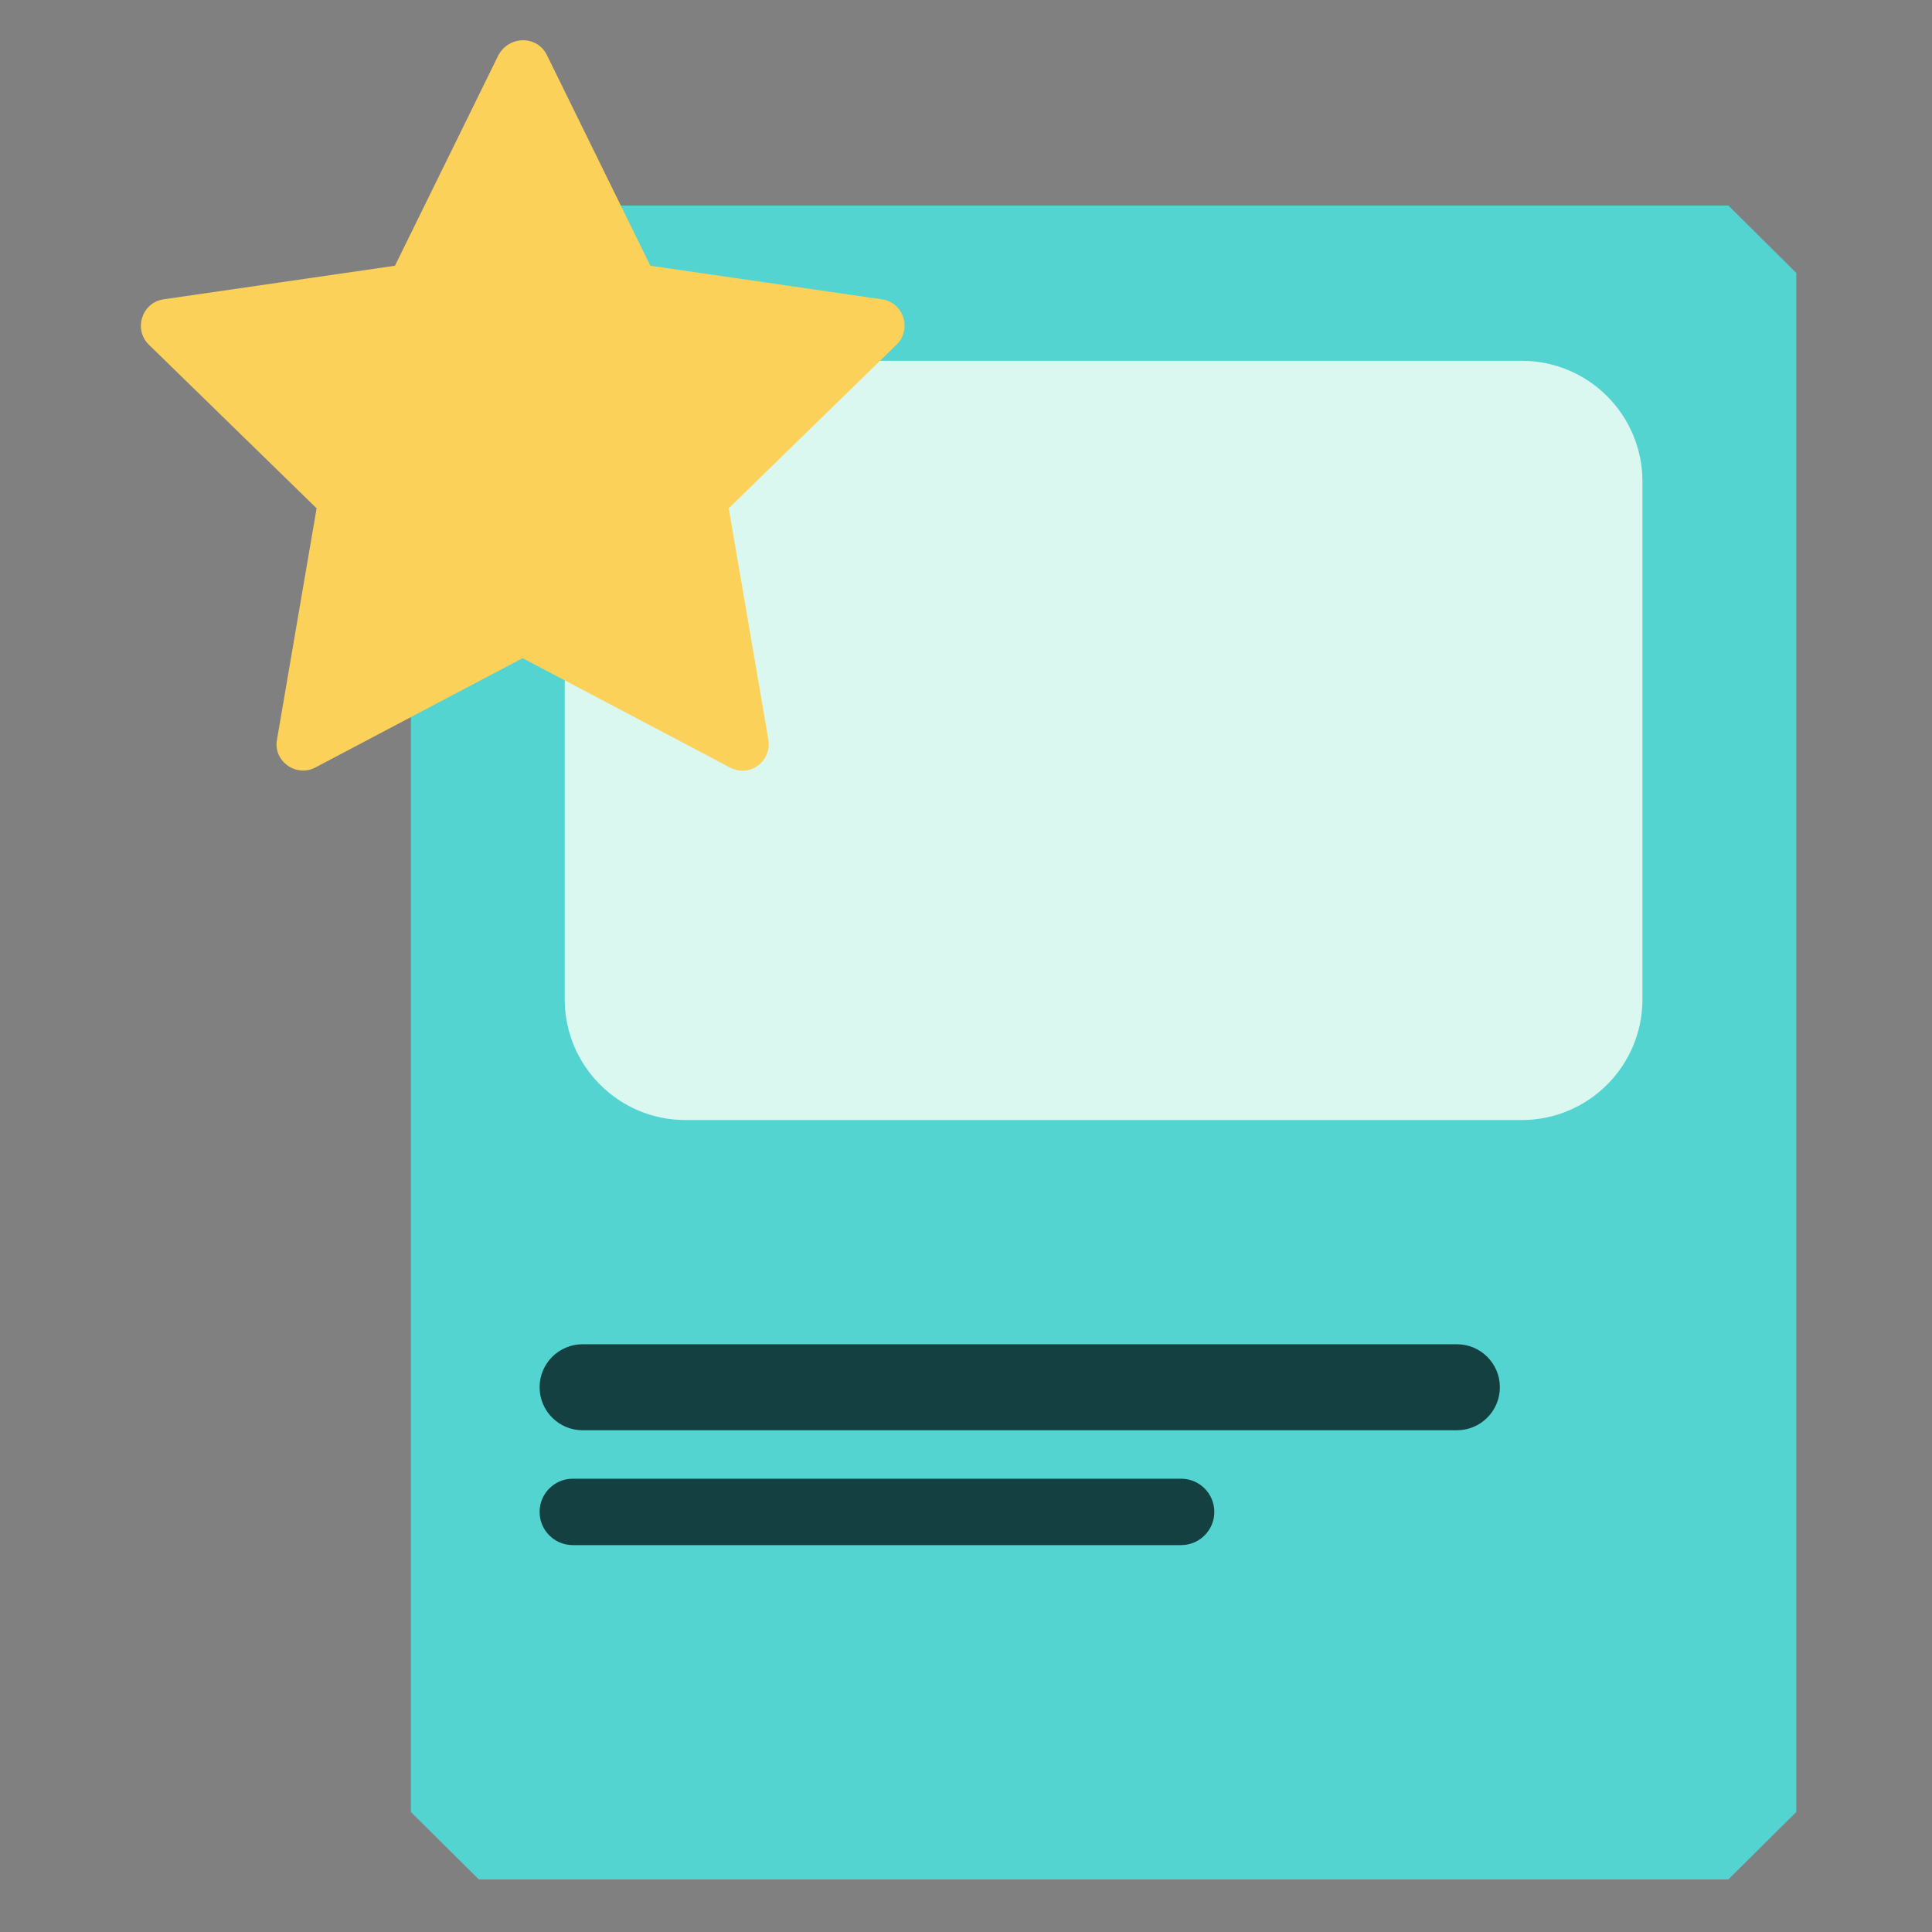
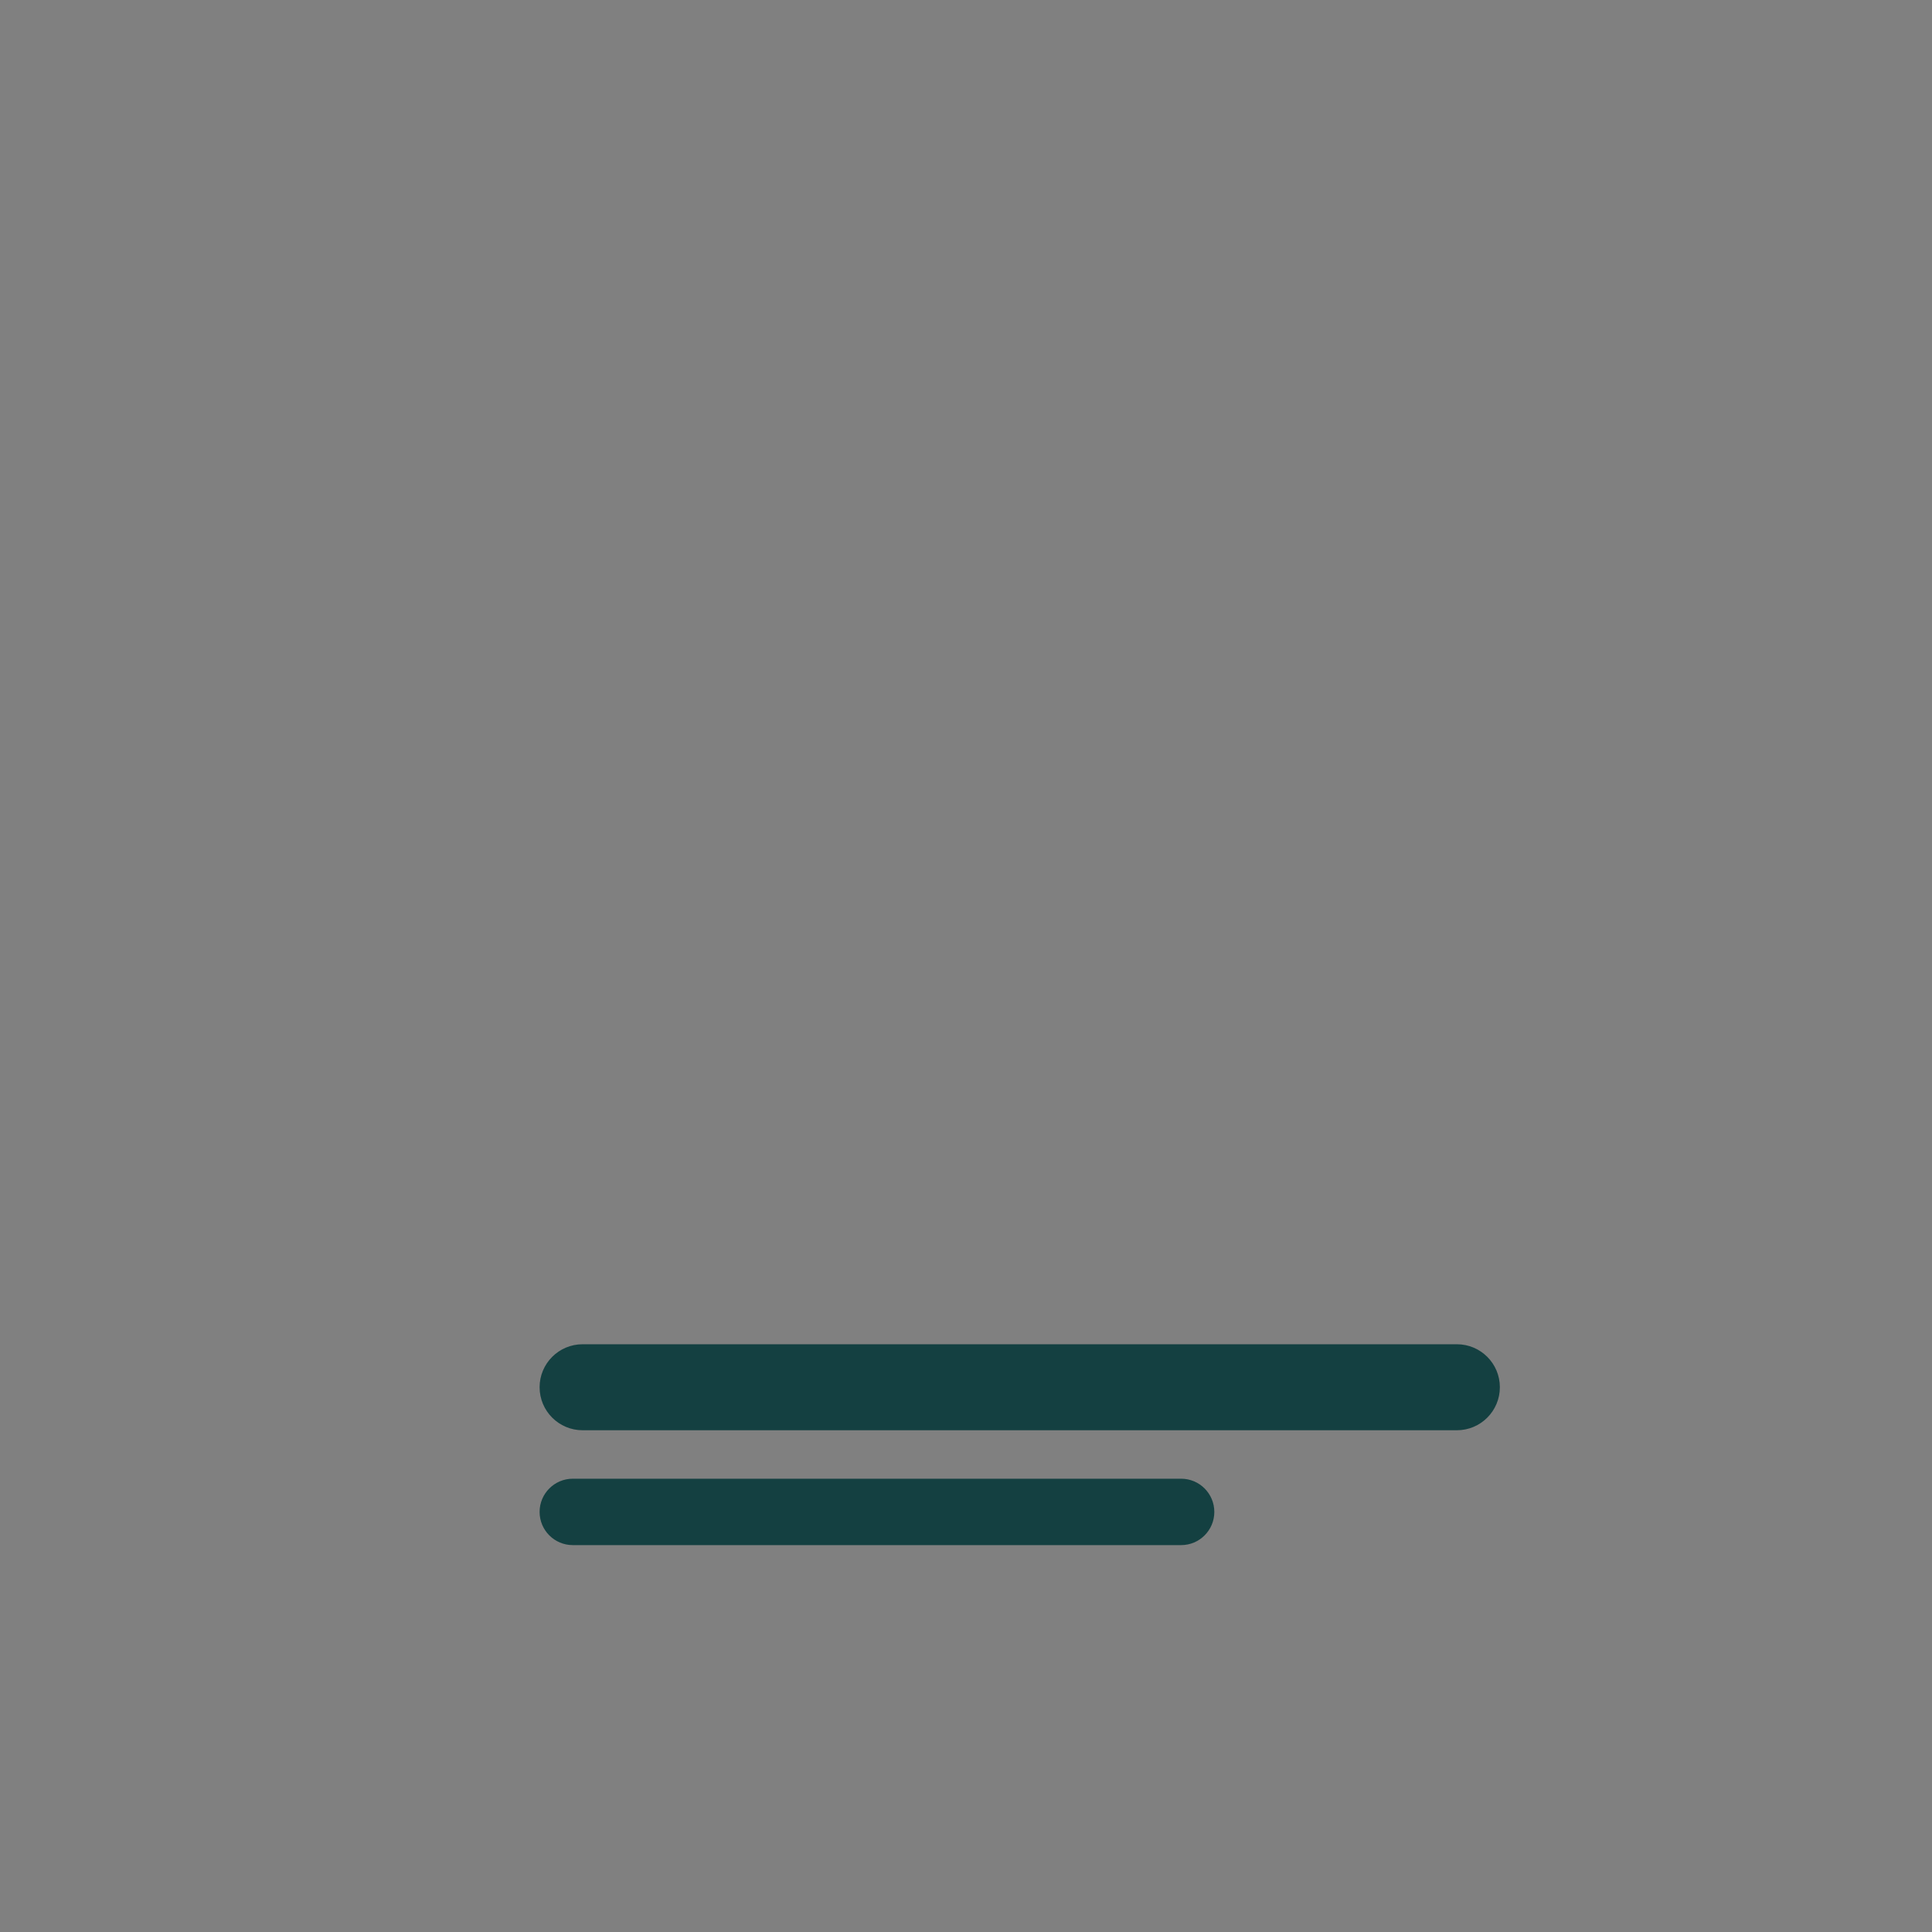
<svg xmlns="http://www.w3.org/2000/svg" width="64" height="64" viewBox="0 0 64 64" fill="none">
  <rect x="0" y="0" width="64" height="64" fill="#808080" stroke="none" />
-   <path d="M59.504 9.041V60.025L57.254 62.258H15.861C14.982 61.385 14.491 60.898 13.611 60.025V9.041C14.491 8.168 14.975 7.681 15.861 6.808H57.254L59.504 9.041Z" fill="#54D4D1" />
-   <path d="M50.408 11.952H22.707C20.498 11.952 18.707 13.743 18.707 15.952V33.103C18.707 35.312 20.498 37.103 22.707 37.103H50.408C52.617 37.103 54.408 35.312 54.408 33.103V15.952C54.408 13.743 52.617 11.952 50.408 11.952Z" fill="#DAF8F0" />
  <path d="M48.261 44.53H19.3C18.513 44.53 17.875 45.167 17.875 45.954C17.875 46.741 18.513 47.379 19.3 47.379H48.261C49.047 47.379 49.685 46.741 49.685 45.954C49.685 45.167 49.047 44.53 48.261 44.53Z" fill="#144041" />
  <path d="M39.126 48.984H18.975C18.368 48.984 17.875 49.477 17.875 50.084C17.875 50.692 18.368 51.184 18.975 51.184H39.126C39.733 51.184 40.226 50.692 40.226 50.084C40.226 49.477 39.733 48.984 39.126 48.984Z" fill="#144041" />
-   <path fill-rule="evenodd" clip-rule="evenodd" d="M18.118 1.827L21.544 8.803L29.215 9.916C29.938 10.023 30.219 10.909 29.697 11.419L24.141 16.838L25.453 24.499C25.574 25.223 24.824 25.773 24.181 25.424L17.314 21.802L10.447 25.424C9.805 25.76 9.042 25.21 9.176 24.499L10.488 16.838L4.932 11.419C4.41 10.909 4.705 10.023 5.414 9.916L13.084 8.803L16.511 1.827C16.873 1.169 17.796 1.169 18.118 1.827Z" fill="#FCD159" />
</svg>